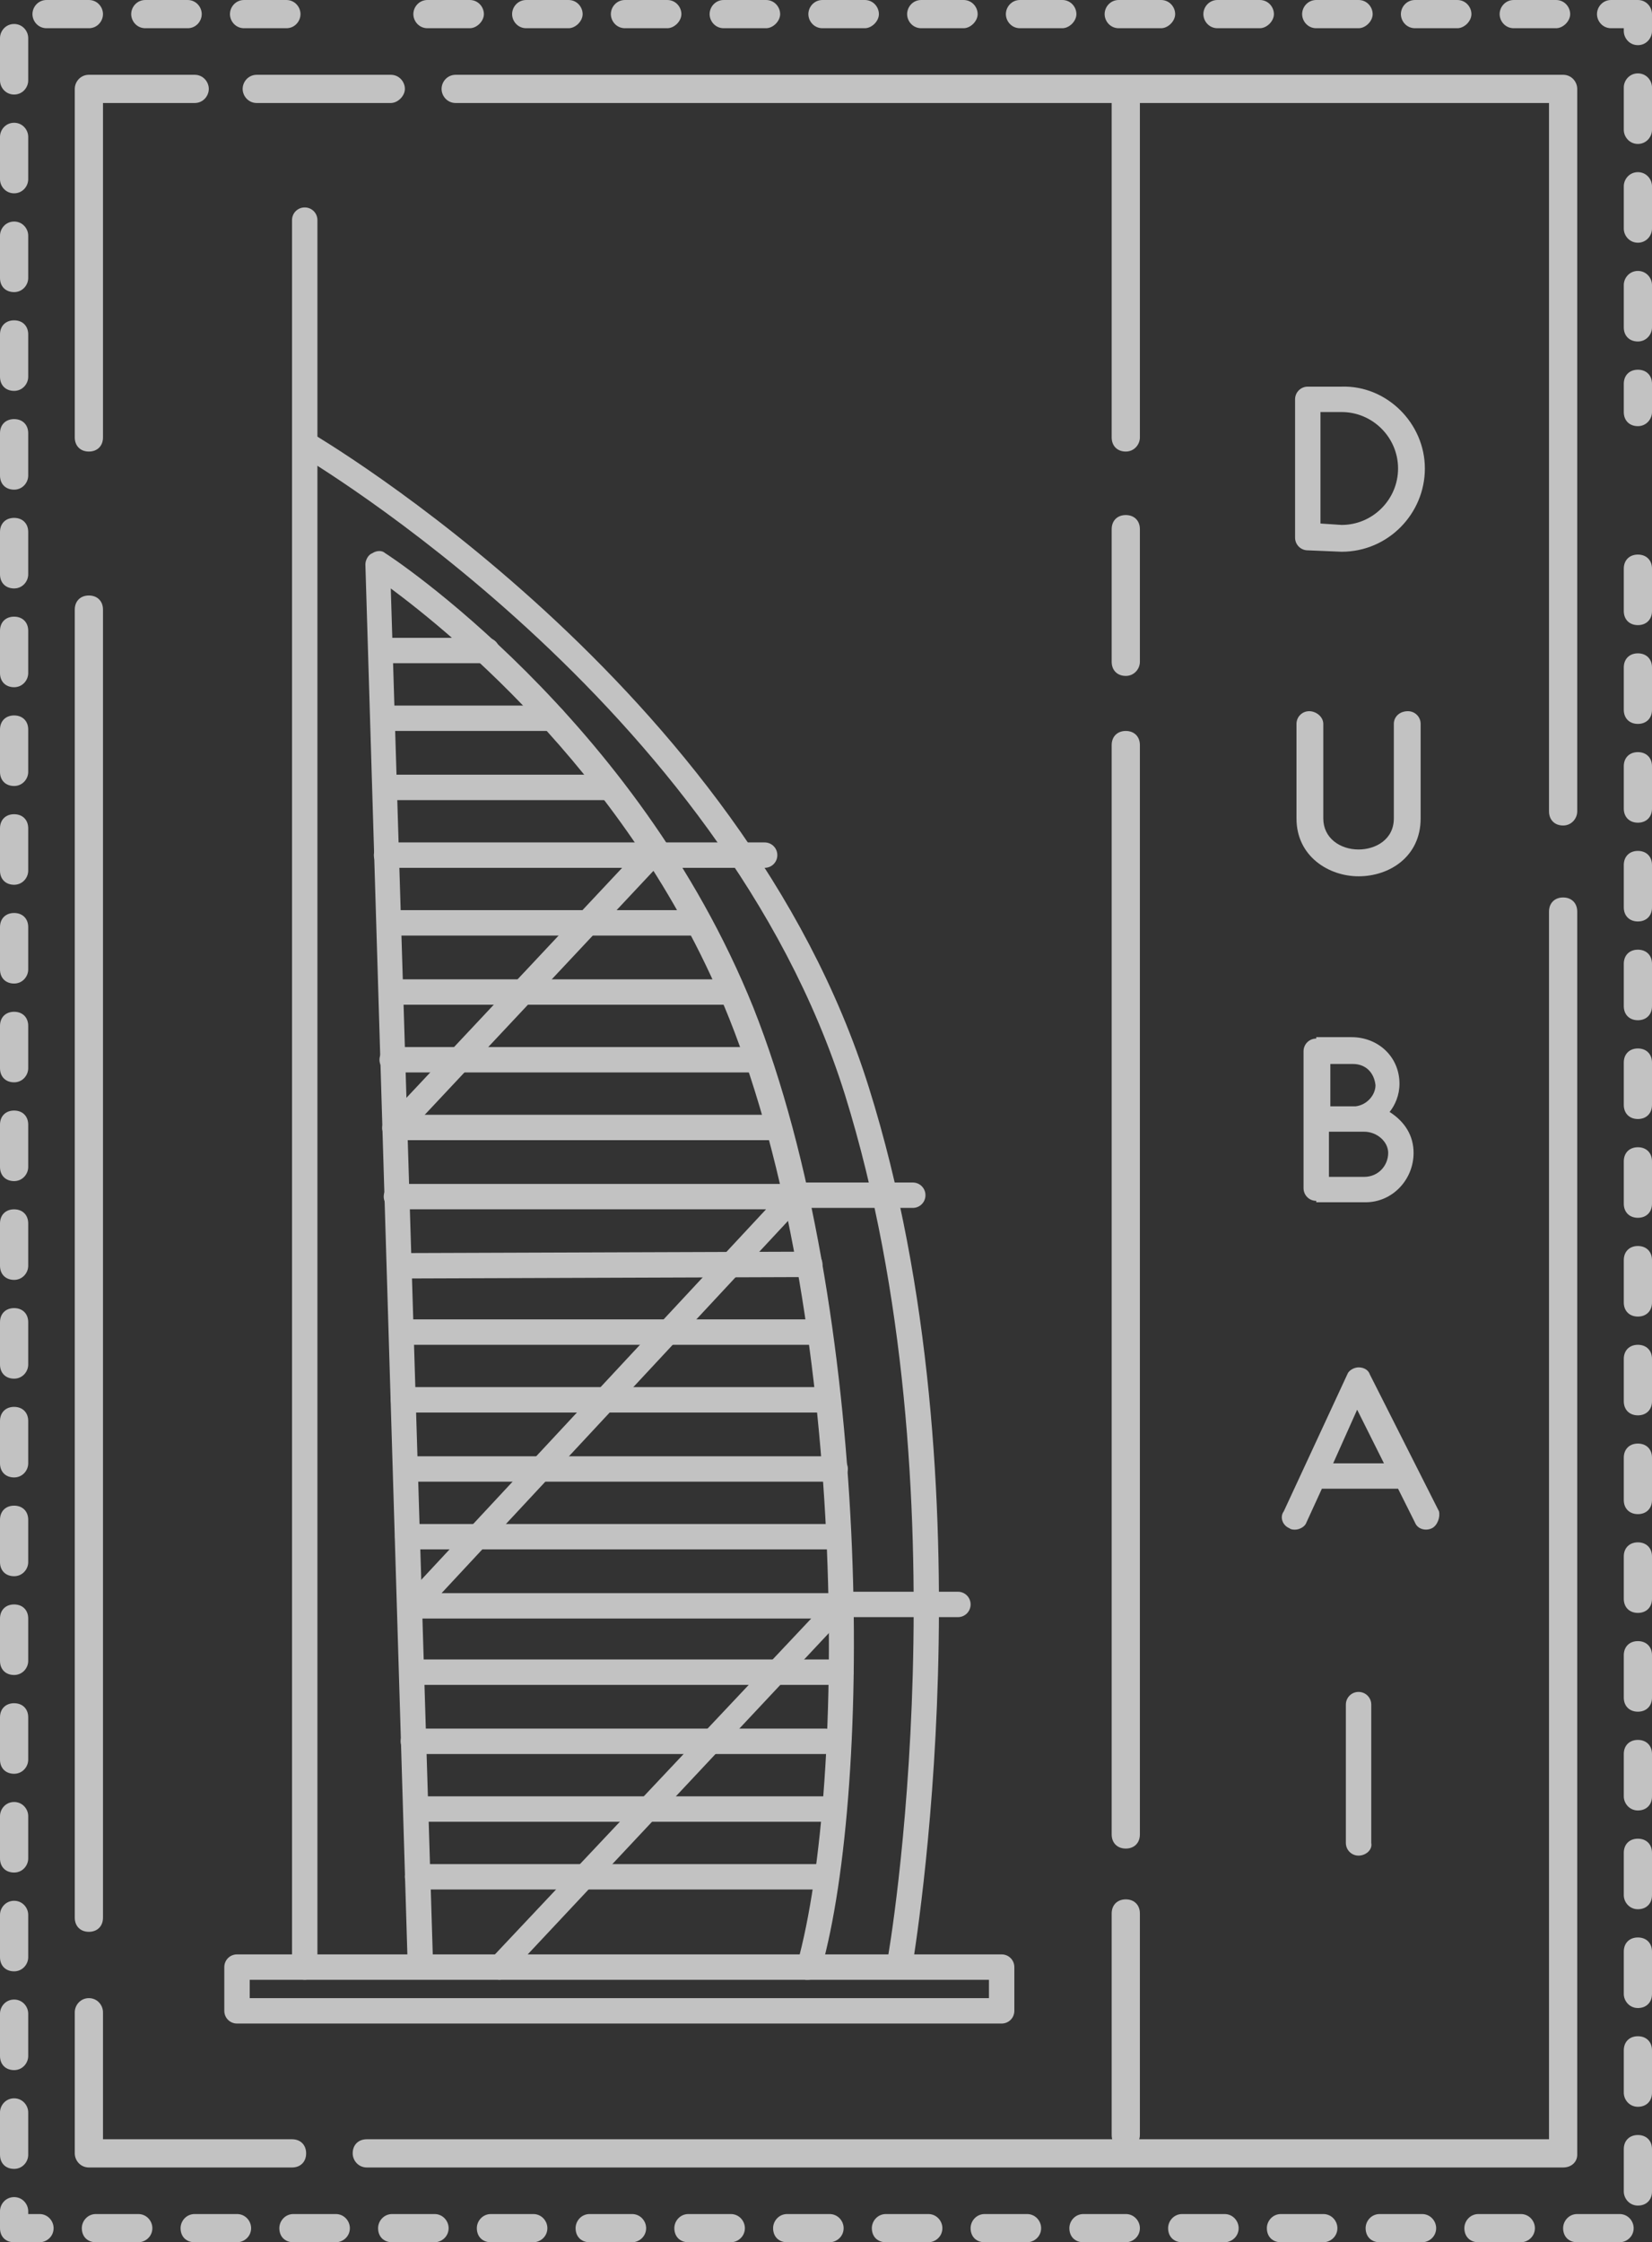
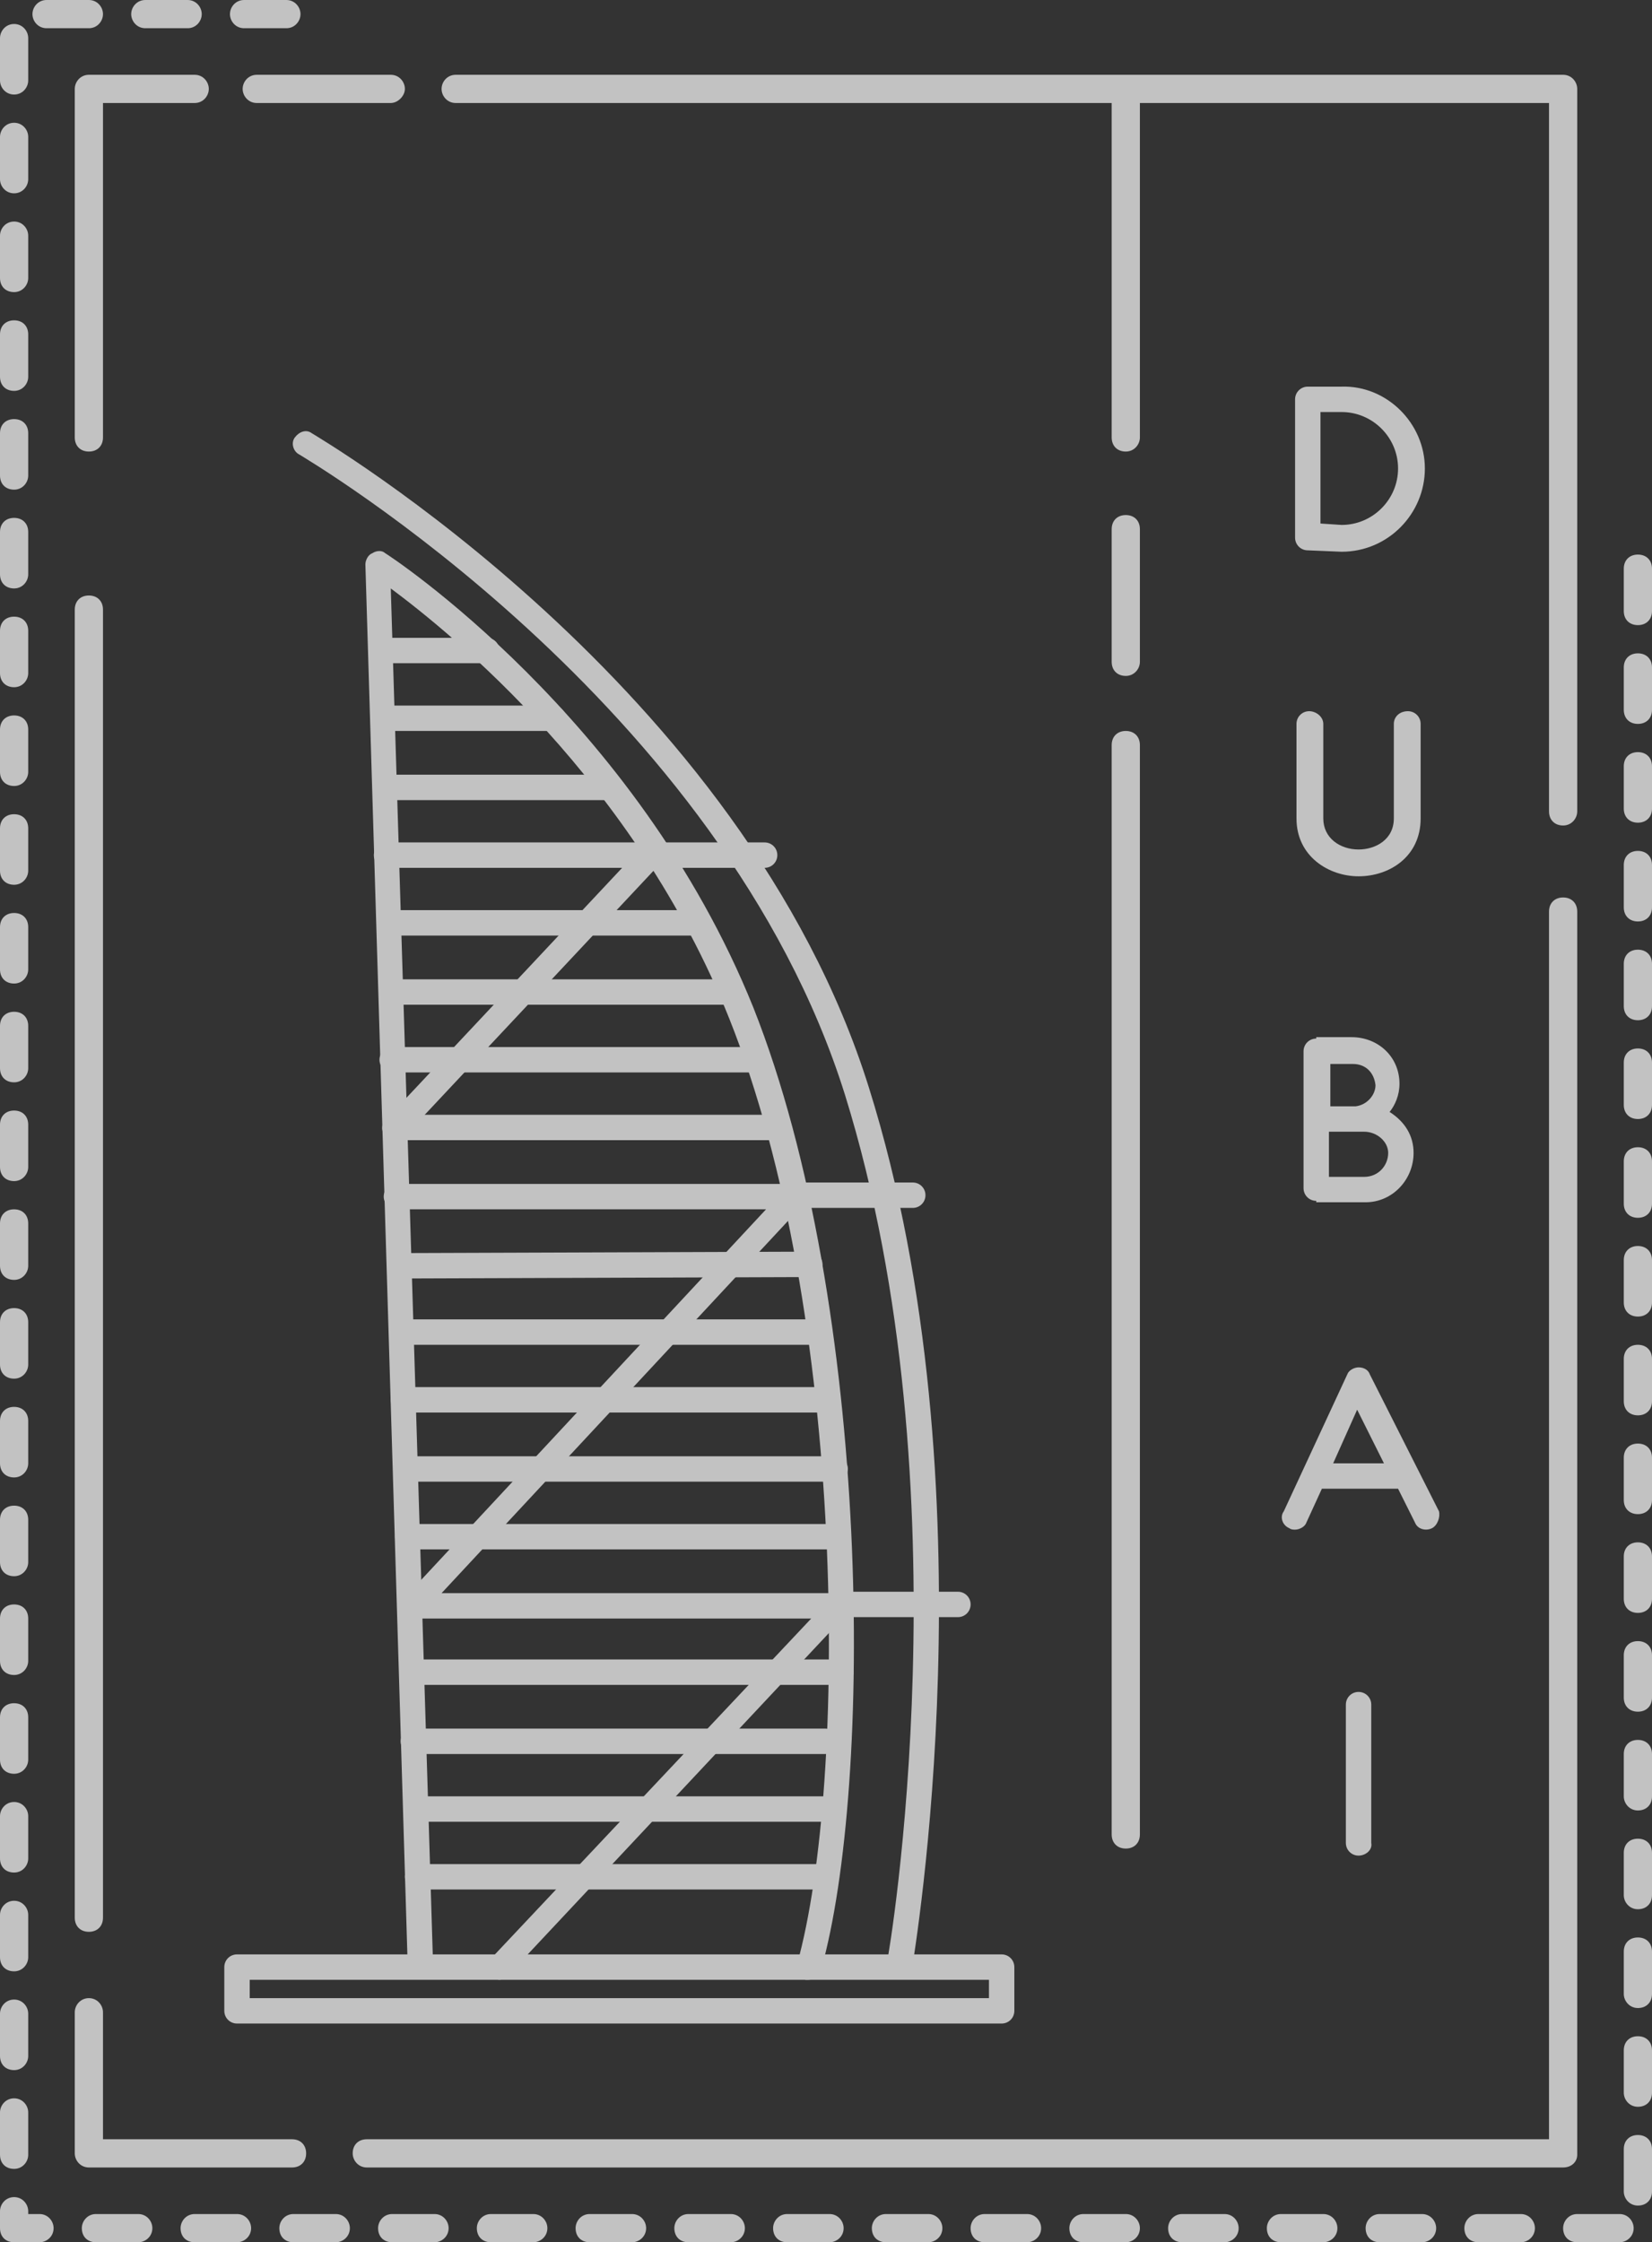
<svg xmlns="http://www.w3.org/2000/svg" version="1.1" id="Ebene_1" x="0px" y="0px" viewBox="0 0 117.1 158.9" style="enable-background:new 0 0 117.1 158.9;" xml:space="preserve">
  <rect x="0" y="0" width="117.1" height="158.9" fill="#333333" stroke="none" />
  <style type="text/css">
	.st0{opacity:0.7;}
	.st1{fill:#FFFFFF;}
</style>
  <g id="Anmerkung_Text">
</g>
  <g id="Stempel_schwarz">
    <g class="st0">
      <g>
        <g>
-           <path class="st1" d="M21.6,140.3c-0.5,0-0.9-0.4-0.9-0.9V15.6c0-0.5,0.4-0.9,0.9-0.9s0.9,0.4,0.9,0.9v123.8      C22.5,139.9,22.1,140.3,21.6,140.3z" />
          <path class="st1" d="M71,143.4H16.8c-0.5,0-0.9-0.4-0.9-0.9v-3.1c0-0.5,0.4-0.9,0.9-0.9H71c0.5,0,0.9,0.4,0.9,0.9v3.1      C71.9,143,71.5,143.4,71,143.4z M17.7,141.6h52.4v-1.3H17.7V141.6z" />
          <path class="st1" d="M63.8,139.9c-0.1,0-0.1,0-0.2,0c-0.5-0.1-0.8-0.5-0.7-1c0.1-0.3,5.7-33.3-3-61.3      c-8.7-27.8-38.4-45.2-38.7-45.4c-0.4-0.2-0.6-0.8-0.3-1.2s0.8-0.6,1.2-0.3c0.3,0.2,30.6,17.9,39.5,46.4      c8.9,28.4,3.1,61.8,3.1,62.1C64.6,139.6,64.2,139.9,63.8,139.9z" />
          <path class="st1" d="M57.3,140.3c-0.1,0-0.2,0-0.2,0c-0.5-0.1-0.8-0.6-0.6-1.1c3.6-12.9,3.5-46.2-4.8-67      C45,55.4,32,44.9,27.7,41.7l3,97.6c0,0.5-0.4,0.9-0.9,0.9c-0.5,0-0.9-0.4-0.9-0.9L25.9,40c0-0.3,0.2-0.7,0.5-0.8      c0.3-0.2,0.7-0.2,0.9,0c0.2,0.1,17.8,11.6,26.1,32.2c8.4,21.2,8.5,55.1,4.8,68.2C58,140,57.7,140.3,57.3,140.3z" />
          <path class="st1" d="M34.5,47H27c-0.5,0-0.9-0.4-0.9-0.9s0.4-0.9,0.9-0.9h7.5c0.5,0,0.9,0.4,0.9,0.9S34.9,47,34.5,47z" />
          <path class="st1" d="M39.2,51.8H27.4c-0.5,0-0.9-0.4-0.9-0.9s0.4-0.9,0.9-0.9h11.8c0.5,0,0.9,0.4,0.9,0.9S39.7,51.8,39.2,51.8z" />
          <path class="st1" d="M43.3,56.7H27.4c-0.5,0-0.9-0.4-0.9-0.9s0.4-0.9,0.9-0.9h15.9c0.5,0,0.9,0.4,0.9,0.9S43.8,56.7,43.3,56.7z" />
          <path class="st1" d="M49.4,66.3H27.8c-0.5,0-0.9-0.4-0.9-0.9s0.4-0.9,0.9-0.9h21.6c0.5,0,0.9,0.4,0.9,0.9S49.9,66.3,49.4,66.3z" />
          <path class="st1" d="M51.8,71.2h-24c-0.5,0-0.9-0.4-0.9-0.9s0.4-0.9,0.9-0.9h24c0.5,0,0.9,0.4,0.9,0.9S52.3,71.2,51.8,71.2z" />
          <path class="st1" d="M53.7,76H27.8c-0.5,0-0.9-0.4-0.9-0.9s0.4-0.9,0.9-0.9h25.9c0.5,0,0.9,0.4,0.9,0.9S54.2,76,53.7,76z" />
          <path class="st1" d="M55.2,80.8H28c-0.5,0-0.9-0.4-0.9-0.9S27.5,79,28,79h27.2c0.5,0,0.9,0.4,0.9,0.9S55.7,80.8,55.2,80.8z" />
          <path class="st1" d="M28.8,90.6c-0.5,0-0.9-0.4-0.9-0.9s0.4-0.9,0.9-0.9l28.6-0.1l0,0c0.5,0,0.9,0.4,0.9,0.9s-0.4,0.9-0.9,0.9      L28.8,90.6L28.8,90.6z" />
          <path class="st1" d="M58.1,95.3H28.6c-0.5,0-0.9-0.4-0.9-0.9s0.4-0.9,0.9-0.9h29.5c0.5,0,0.9,0.4,0.9,0.9S58.6,95.3,58.1,95.3z" />
          <path class="st1" d="M58.5,100.1H28.6c-0.5,0-0.9-0.4-0.9-0.9s0.4-0.9,0.9-0.9h29.9c0.5,0,0.9,0.4,0.9,0.9S59,100.1,58.5,100.1z      " />
          <path class="st1" d="M59.1,105H28.8c-0.5,0-0.9-0.4-0.9-0.9s0.4-0.9,0.9-0.9h30.4c0.5,0,0.9,0.4,0.9,0.9S59.6,105,59.1,105z" />
          <path class="st1" d="M59.1,109.8H28.9c-0.5,0-0.9-0.4-0.9-0.9s0.4-0.9,0.9-0.9h30.2c0.5,0,0.9,0.4,0.9,0.9      S59.6,109.8,59.1,109.8z" />
          <path class="st1" d="M59.6,119.4H29.2c-0.5,0-0.9-0.4-0.9-0.9s0.4-0.9,0.9-0.9h30.4c0.5,0,0.9,0.4,0.9,0.9      S60.1,119.4,59.6,119.4z" />
          <path class="st1" d="M58.5,124.3H29.3c-0.5,0-0.9-0.4-0.9-0.9s0.4-0.9,0.9-0.9h29.2c0.5,0,0.9,0.4,0.9,0.9S59,124.3,58.5,124.3z      " />
          <path class="st1" d="M58.5,129.1H29.6c-0.5,0-0.9-0.4-0.9-0.9c0-0.5,0.4-0.9,0.9-0.9h28.9c0.5,0,0.9,0.4,0.9,0.9      C59.4,128.7,59,129.1,58.5,129.1z" />
          <path class="st1" d="M58.5,133.9H29.6c-0.5,0-0.9-0.4-0.9-0.9s0.4-0.9,0.9-0.9h28.9c0.5,0,0.9,0.4,0.9,0.9S59,133.9,58.5,133.9z      " />
          <path class="st1" d="M28,80.8c-0.2,0-0.4-0.1-0.6-0.2c-0.4-0.3-0.4-0.9,0-1.3l16.7-17.8H27.4c-0.5,0-0.9-0.4-0.9-0.9      s0.4-0.9,0.9-0.9h18.8c0.4,0,0.7,0.2,0.8,0.5c0.1,0.3,0.1,0.7-0.2,1L28.7,80.5C28.5,80.7,28.2,80.8,28,80.8z" />
          <path class="st1" d="M35.4,140.3c-0.2,0-0.4-0.1-0.6-0.2c-0.4-0.3-0.4-0.9,0-1.3l22.7-24.1H29.3c-0.4,0-0.7-0.2-0.8-0.5      s-0.1-0.7,0.2-1l25.6-27.5H28.1c-0.5,0-0.9-0.4-0.9-0.9s0.4-0.9,0.9-0.9h28.2c0.4,0,0.7,0.2,0.8,0.5s0.1,0.7-0.2,1l-25.6,27.5      h28.1c0.4,0,0.7,0.2,0.8,0.5s0.1,0.7-0.2,1L36,140C35.9,140.2,35.6,140.3,35.4,140.3z" />
          <path class="st1" d="M54.2,61.5h-8c-0.5,0-0.9-0.4-0.9-0.9s0.4-0.9,0.9-0.9h8c0.5,0,0.9,0.4,0.9,0.9S54.7,61.5,54.2,61.5z" />
          <path class="st1" d="M64.7,85.6h-8.3c-0.5,0-0.9-0.4-0.9-0.9s0.4-0.9,0.9-0.9h8.3c0.5,0,0.9,0.4,0.9,0.9S65.2,85.6,64.7,85.6z" />
          <path class="st1" d="M67.9,114.6h-8.4c-0.5,0-0.9-0.4-0.9-0.9s0.4-0.9,0.9-0.9h8.4c0.5,0,0.9,0.4,0.9,0.9S68.4,114.6,67.9,114.6      z" />
        </g>
      </g>
      <g>
        <path class="st1" d="M114.8,158.9h-3c-0.6,0-1-0.4-1-1c0-0.5,0.4-1,1-1h3c0.6,0,1,0.5,1,1C115.8,158.5,115.3,158.9,114.8,158.9z      M107.8,158.9h-3c-0.6,0-1-0.4-1-1c0-0.5,0.4-1,1-1h3c0.6,0,1,0.5,1,1C108.8,158.5,108.3,158.9,107.8,158.9z M100.8,158.9h-3     c-0.6,0-1-0.4-1-1c0-0.5,0.4-1,1-1h3c0.6,0,1,0.5,1,1C101.8,158.5,101.3,158.9,100.8,158.9z M93.8,158.9h-3c-0.6,0-1-0.4-1-1     c0-0.5,0.4-1,1-1h3c0.6,0,1,0.5,1,1C94.8,158.5,94.3,158.9,93.8,158.9z M86.8,158.9h-3c-0.6,0-1-0.4-1-1c0-0.5,0.4-1,1-1h3     c0.6,0,1,0.5,1,1C87.8,158.5,87.3,158.9,86.8,158.9z M79.8,158.9h-3c-0.6,0-1-0.4-1-1c0-0.5,0.4-1,1-1h3c0.6,0,1,0.5,1,1     C80.8,158.5,80.3,158.9,79.8,158.9z M72.8,158.9h-3c-0.6,0-1-0.4-1-1c0-0.5,0.4-1,1-1h3c0.6,0,1,0.5,1,1     C73.8,158.5,73.3,158.9,72.8,158.9z M65.8,158.9h-3c-0.6,0-1-0.4-1-1c0-0.5,0.4-1,1-1h3c0.6,0,1,0.5,1,1     C66.8,158.5,66.3,158.9,65.8,158.9z M58.8,158.9h-3c-0.6,0-1-0.4-1-1c0-0.5,0.4-1,1-1h3c0.6,0,1,0.5,1,1     C59.8,158.5,59.3,158.9,58.8,158.9z M51.8,158.9h-3c-0.6,0-1-0.4-1-1c0-0.5,0.4-1,1-1h3c0.6,0,1,0.5,1,1     C52.8,158.5,52.3,158.9,51.8,158.9z M44.8,158.9h-3c-0.6,0-1-0.4-1-1c0-0.5,0.4-1,1-1h3c0.6,0,1,0.5,1,1     C45.8,158.5,45.3,158.9,44.8,158.9z M37.8,158.9h-3c-0.6,0-1-0.4-1-1c0-0.5,0.4-1,1-1h3c0.6,0,1,0.5,1,1     C38.8,158.5,38.3,158.9,37.8,158.9z M30.8,158.9h-3c-0.6,0-1-0.4-1-1c0-0.5,0.4-1,1-1h3c0.6,0,1,0.5,1,1     C31.8,158.5,31.3,158.9,30.8,158.9z M23.8,158.9h-3c-0.6,0-1-0.4-1-1c0-0.5,0.4-1,1-1h3c0.6,0,1,0.5,1,1     C24.8,158.5,24.3,158.9,23.8,158.9z M16.8,158.9h-3c-0.6,0-1-0.4-1-1c0-0.5,0.4-1,1-1h3c0.6,0,1,0.5,1,1     C17.8,158.5,17.3,158.9,16.8,158.9z M9.8,158.9h-3c-0.6,0-1-0.4-1-1c0-0.5,0.4-1,1-1h3c0.6,0,1,0.5,1,1     C10.8,158.5,10.3,158.9,9.8,158.9z M2.8,158.9H1c-0.6,0-1-0.4-1-1v-1.2c0-0.5,0.4-1,1-1s1,0.5,1,1v0.2h0.8c0.6,0,1,0.5,1,1     C3.8,158.5,3.3,158.9,2.8,158.9z M116.1,156.3c-0.6,0-1-0.5-1-1v-3c0-0.6,0.4-1,1-1s1,0.4,1,1v3     C117.1,155.9,116.7,156.3,116.1,156.3z M1,153.7c-0.6,0-1-0.4-1-1v-3c0-0.5,0.4-1,1-1s1,0.5,1,1v3C2,153.2,1.6,153.7,1,153.7z      M116.1,149.3c-0.6,0-1-0.5-1-1v-3c0-0.6,0.4-1,1-1s1,0.4,1,1v3C117.1,148.9,116.7,149.3,116.1,149.3z M1,146.7c-0.6,0-1-0.4-1-1     v-3c0-0.5,0.4-1,1-1s1,0.5,1,1v3C2,146.2,1.6,146.7,1,146.7z M116.1,142.3c-0.6,0-1-0.5-1-1v-3c0-0.6,0.4-1,1-1s1,0.4,1,1v3     C117.1,141.9,116.7,142.3,116.1,142.3z M1,139.7c-0.6,0-1-0.4-1-1v-3c0-0.5,0.4-1,1-1s1,0.5,1,1v3C2,139.2,1.6,139.7,1,139.7z      M116.1,135.3c-0.6,0-1-0.5-1-1v-3c0-0.6,0.4-1,1-1s1,0.4,1,1v3C117.1,134.9,116.7,135.3,116.1,135.3z M1,132.7c-0.6,0-1-0.4-1-1     v-3c0-0.5,0.4-1,1-1s1,0.5,1,1v3C2,132.2,1.6,132.7,1,132.7z M116.1,128.3c-0.6,0-1-0.5-1-1v-3c0-0.6,0.4-1,1-1s1,0.4,1,1v3     C117.1,127.9,116.7,128.3,116.1,128.3z M1,125.7c-0.6,0-1-0.4-1-1v-3c0-0.6,0.4-1,1-1s1,0.4,1,1v3C2,125.2,1.6,125.7,1,125.7z      M116.1,121.3c-0.6,0-1-0.4-1-1v-3c0-0.6,0.4-1,1-1s1,0.4,1,1v3C117.1,120.9,116.7,121.3,116.1,121.3z M1,118.7c-0.6,0-1-0.4-1-1     v-3c0-0.6,0.4-1,1-1s1,0.4,1,1v3C2,118.2,1.6,118.7,1,118.7z M116.1,114.3c-0.6,0-1-0.4-1-1v-3c0-0.6,0.4-1,1-1s1,0.4,1,1v3     C117.1,113.9,116.7,114.3,116.1,114.3z M1,111.7c-0.6,0-1-0.4-1-1v-3c0-0.6,0.4-1,1-1s1,0.4,1,1v3C2,111.2,1.6,111.7,1,111.7z      M116.1,107.3c-0.6,0-1-0.4-1-1v-3c0-0.6,0.4-1,1-1s1,0.4,1,1v3C117.1,106.9,116.7,107.3,116.1,107.3z M1,104.7c-0.6,0-1-0.4-1-1     v-3c0-0.6,0.4-1,1-1s1,0.4,1,1v3C2,104.2,1.6,104.7,1,104.7z M116.1,100.3c-0.6,0-1-0.4-1-1v-3c0-0.6,0.4-1,1-1s1,0.4,1,1v3     C117.1,99.9,116.7,100.3,116.1,100.3z M1,97.7c-0.6,0-1-0.4-1-1v-3c0-0.6,0.4-1,1-1s1,0.4,1,1v3C2,97.2,1.6,97.7,1,97.7z      M116.1,93.3c-0.6,0-1-0.4-1-1v-3c0-0.6,0.4-1,1-1s1,0.4,1,1v3C117.1,92.9,116.7,93.3,116.1,93.3z M1,90.7c-0.6,0-1-0.4-1-1v-3     c0-0.6,0.4-1,1-1s1,0.4,1,1v3C2,90.2,1.6,90.7,1,90.7z M116.1,86.3c-0.6,0-1-0.4-1-1v-3c0-0.6,0.4-1,1-1s1,0.4,1,1v3     C117.1,85.9,116.7,86.3,116.1,86.3z M1,83.7c-0.6,0-1-0.4-1-1v-3c0-0.6,0.4-1,1-1s1,0.4,1,1v3C2,83.2,1.6,83.7,1,83.7z      M116.1,79.3c-0.6,0-1-0.4-1-1v-3c0-0.6,0.4-1,1-1s1,0.4,1,1v3C117.1,78.9,116.7,79.3,116.1,79.3z M1,76.7c-0.6,0-1-0.4-1-1v-3     c0-0.6,0.4-1,1-1s1,0.4,1,1v3C2,76.2,1.6,76.7,1,76.7z M116.1,72.3c-0.6,0-1-0.4-1-1v-3c0-0.6,0.4-1,1-1s1,0.4,1,1v3     C117.1,71.9,116.7,72.3,116.1,72.3z M1,69.7c-0.6,0-1-0.4-1-1v-3c0-0.6,0.4-1,1-1s1,0.4,1,1v3C2,69.2,1.6,69.7,1,69.7z      M116.1,65.3c-0.6,0-1-0.4-1-1v-3c0-0.6,0.4-1,1-1s1,0.4,1,1v3C117.1,64.9,116.7,65.3,116.1,65.3z M1,62.7c-0.6,0-1-0.4-1-1v-3     c0-0.6,0.4-1,1-1s1,0.4,1,1v3C2,62.2,1.6,62.7,1,62.7z M116.1,58.3c-0.6,0-1-0.4-1-1v-3c0-0.6,0.4-1,1-1s1,0.4,1,1v3     C117.1,57.9,116.7,58.3,116.1,58.3z M1,55.7c-0.6,0-1-0.4-1-1v-3c0-0.6,0.4-1,1-1s1,0.4,1,1v3C2,55.2,1.6,55.7,1,55.7z      M116.1,51.3c-0.6,0-1-0.4-1-1v-3c0-0.6,0.4-1,1-1s1,0.4,1,1v3C117.1,50.9,116.7,51.3,116.1,51.3z M1,48.7c-0.6,0-1-0.4-1-1v-3     c0-0.6,0.4-1,1-1s1,0.4,1,1v3C2,48.2,1.6,48.7,1,48.7z M116.1,44.3c-0.6,0-1-0.4-1-1v-3c0-0.6,0.4-1,1-1s1,0.4,1,1v3     C117.1,43.9,116.7,44.3,116.1,44.3z M1,41.7c-0.6,0-1-0.4-1-1v-3c0-0.6,0.4-1,1-1s1,0.4,1,1v3C2,41.2,1.6,41.7,1,41.7z M1,34.7     c-0.6,0-1-0.4-1-1v-3c0-0.6,0.4-1,1-1s1,0.4,1,1v3C2,34.2,1.6,34.7,1,34.7z M1,27.7c-0.6,0-1-0.4-1-1v-3c0-0.6,0.4-1,1-1     s1,0.4,1,1v3C2,27.2,1.6,27.7,1,27.7z M1,20.7c-0.6,0-1-0.4-1-1v-3c0-0.5,0.4-1,1-1s1,0.5,1,1v3C2,20.2,1.6,20.7,1,20.7z M1,13.7     c-0.6,0-1-0.5-1-1v-3c0-0.5,0.4-1,1-1s1,0.5,1,1v3C2,13.2,1.6,13.7,1,13.7z M1,6.7c-0.6,0-1-0.5-1-1v-3c0-0.5,0.4-1,1-1     s1,0.5,1,1v3C2,6.2,1.6,6.7,1,6.7z M20.3,2h-3c-0.6,0-1-0.5-1-1s0.4-1,1-1h3c0.6,0,1,0.5,1,1S20.9,2,20.3,2z M13.3,2h-3     c-0.6,0-1-0.5-1-1s0.4-1,1-1h3c0.6,0,1,0.5,1,1S13.9,2,13.3,2z M6.3,2h-3c-0.6,0-1-0.5-1-1s0.4-1,1-1h3c0.6,0,1,0.5,1,1     S6.9,2,6.3,2z" />
-         <path class="st1" d="M116.1,30.2c-0.6,0-1-0.4-1-1v-2c0-0.6,0.4-1,1-1s1,0.4,1,1v2C117.1,29.7,116.7,30.2,116.1,30.2z      M116.1,24.2c-0.6,0-1-0.4-1-1v-3c0-0.5,0.4-1,1-1s1,0.5,1,1v3C117.1,23.7,116.7,24.2,116.1,24.2z M116.1,17.2c-0.6,0-1-0.5-1-1     v-3c0-0.5,0.4-1,1-1s1,0.5,1,1v3C117.1,16.7,116.7,17.2,116.1,17.2z M116.1,10.2c-0.6,0-1-0.5-1-1v-3c0-0.5,0.4-1,1-1s1,0.5,1,1     v3C117.1,9.7,116.7,10.2,116.1,10.2z M116.1,3.2c-0.6,0-1-0.5-1-1V2h-0.9c-0.6,0-1-0.5-1-1s0.4-1,1-1h1.9c0.6,0,1,0.5,1,1v1.2     C117.1,2.7,116.7,3.2,116.1,3.2z M110.3,2h-3c-0.6,0-1-0.5-1-1s0.4-1,1-1h3c0.6,0,1,0.5,1,1S110.8,2,110.3,2z M103.3,2h-3     c-0.6,0-1-0.5-1-1s0.4-1,1-1h3c0.6,0,1,0.5,1,1S103.8,2,103.3,2z M96.3,2h-3c-0.6,0-1-0.5-1-1s0.4-1,1-1h3c0.6,0,1,0.5,1,1     S96.8,2,96.3,2z M89.3,2h-3c-0.6,0-1-0.5-1-1s0.4-1,1-1h3c0.6,0,1,0.5,1,1S89.8,2,89.3,2z M82.3,2h-3c-0.6,0-1-0.5-1-1s0.4-1,1-1     h3c0.6,0,1,0.5,1,1S82.8,2,82.3,2z M75.3,2h-3c-0.6,0-1-0.5-1-1s0.4-1,1-1h3c0.6,0,1,0.5,1,1S75.8,2,75.3,2z M68.3,2h-3     c-0.6,0-1-0.5-1-1s0.4-1,1-1h3c0.6,0,1,0.5,1,1S68.8,2,68.3,2z M61.3,2h-3c-0.6,0-1-0.5-1-1s0.4-1,1-1h3c0.6,0,1,0.5,1,1     S61.8,2,61.3,2z M54.3,2h-3c-0.6,0-1-0.5-1-1s0.4-1,1-1h3c0.6,0,1,0.5,1,1S54.8,2,54.3,2z M47.3,2h-3c-0.6,0-1-0.5-1-1s0.4-1,1-1     h3c0.6,0,1,0.5,1,1S47.8,2,47.3,2z M40.3,2h-3c-0.6,0-1-0.5-1-1s0.4-1,1-1h3c0.6,0,1,0.5,1,1S40.8,2,40.3,2z M33.3,2h-3     c-0.6,0-1-0.5-1-1s0.4-1,1-1h3c0.6,0,1,0.5,1,1S33.8,2,33.3,2z" />
        <path class="st1" d="M20.7,153.6H6.3c-0.6,0-1-0.5-1-1v-10c0-0.5,0.4-1,1-1s1,0.5,1,1v9h13.4c0.6,0,1,0.4,1,1     C21.7,153.2,21.3,153.6,20.7,153.6z" />
        <path class="st1" d="M110.8,153.6H26c-0.6,0-1-0.5-1-1c0-0.6,0.4-1,1-1h83.8V64.6c0-0.6,0.4-1,1-1s1,0.4,1,1v88.1     C111.8,153.2,111.4,153.6,110.8,153.6z" />
        <path class="st1" d="M110.8,58.5c-0.6,0-1-0.4-1-1V7.3H32.3c-0.6,0-1-0.5-1-1s0.4-1,1-1h78.5c0.6,0,1,0.5,1,1v51.2     C111.8,58,111.4,58.5,110.8,58.5z" />
        <path class="st1" d="M27.7,7.3h-9.5c-0.6,0-1-0.5-1-1s0.4-1,1-1h9.5c0.6,0,1,0.5,1,1S28.2,7.3,27.7,7.3z" />
        <path class="st1" d="M6.3,32c-0.6,0-1-0.4-1-1V6.3c0-0.5,0.4-1,1-1h7.5c0.6,0,1,0.5,1,1s-0.4,1-1,1H7.3V31     C7.3,31.6,6.9,32,6.3,32z" />
        <path class="st1" d="M6.3,136.9c-0.6,0-1-0.4-1-1V43.2c0-0.6,0.4-1,1-1s1,0.4,1,1v92.7C7.3,136.5,6.9,136.9,6.3,136.9z" />
-         <path class="st1" d="M79.8,152.3c-0.6,0-1-0.4-1-1v-15.7c0-0.6,0.4-1,1-1s1,0.4,1,1v15.7C80.8,151.8,80.4,152.3,79.8,152.3z" />
        <path class="st1" d="M79.8,131c-0.6,0-1-0.4-1-1V52.8c0-0.6,0.4-1,1-1s1,0.4,1,1V130C80.8,130.6,80.4,131,79.8,131z" />
        <path class="st1" d="M79.8,47.9c-0.6,0-1-0.4-1-1v-9.4c0-0.6,0.4-1,1-1s1,0.4,1,1v9.4C80.8,47.4,80.4,47.9,79.8,47.9z" />
        <path class="st1" d="M79.8,32c-0.6,0-1-0.4-1-1V7c0-0.5,0.4-1,1-1s1,0.5,1,1v24C80.8,31.5,80.4,32,79.8,32z" />
        <g>
          <path class="st1" d="M101,33.2c0,3.2-2.6,5.9-5.9,5.9h0L92.7,39c-0.5,0-0.9-0.4-0.9-0.9v-9.8c0-0.5,0.4-0.9,0.9-0.9h2.4      C98.3,27.3,101,30,101,33.2z M99.1,33.2c0-2.2-1.8-4-4-4h-1.5v7.9l1.5,0.1C97.3,37.2,99.1,35.4,99.1,33.2z" />
          <path class="st1" d="M96.3,62.1c-2.1,0-4.4-1.4-4.4-4.1v-6.7c0-0.5,0.4-0.9,0.9-0.9s1,0.4,1,0.9V58c0,1.4,1.2,2.2,2.5,2.2      c1.2,0,2.5-0.7,2.5-2.2v-6.7c0-0.5,0.4-0.9,1-0.9c0.5,0,0.9,0.4,0.9,0.9V58C100.7,60.7,98.5,62.1,96.3,62.1z" />
          <path class="st1" d="M100.2,81.7c0,1.9-1.5,3.5-3.4,3.5h-3.5v-0.1c-0.5,0-0.9-0.4-0.9-0.9v-9.7c0-0.5,0.4-0.9,0.9-0.9v-0.1h2.5      c1.9,0,3.4,1.4,3.4,3.3c0,0.8-0.3,1.5-0.7,2C99.6,79.5,100.2,80.5,100.2,81.7z M95.9,75.4h-1.6v3h1.8c0.8-0.1,1.4-0.8,1.4-1.5      C97.4,76,96.8,75.4,95.9,75.4z M98.4,81.7c0-0.8-0.8-1.5-1.7-1.5h-0.6h-0.3h-1.6v3.2h2.5C97.7,83.4,98.4,82.6,98.4,81.7z" />
          <path class="st1" d="M101.5,108.3c-0.4,0.2-1,0.1-1.2-0.4l-1.2-2.4h0h-5.3c-0.1,0-0.1,0-0.1,0l-1.1,2.4      c-0.1,0.3-0.5,0.5-0.8,0.5c-0.1,0-0.3,0-0.4-0.1c-0.5-0.2-0.7-0.8-0.4-1.2l4.5-9.7c0.1-0.3,0.5-0.5,0.8-0.5h0      c0.4,0,0.7,0.2,0.8,0.5l4.9,9.7C102.1,107.5,101.9,108.1,101.5,108.3z M98.1,103.7l-1.9-3.8l-1.7,3.8H98.1z" />
          <path class="st1" d="M96.3,131.5c-0.5,0-0.9-0.4-0.9-0.9v-9.8c0-0.5,0.4-0.9,0.9-0.9c0.5,0,0.9,0.4,0.9,0.9v9.8      C97.3,131.1,96.8,131.5,96.3,131.5z" />
        </g>
      </g>
    </g>
  </g>
  <g id="Stempel_weiss_70_x25_">
</g>
</svg>